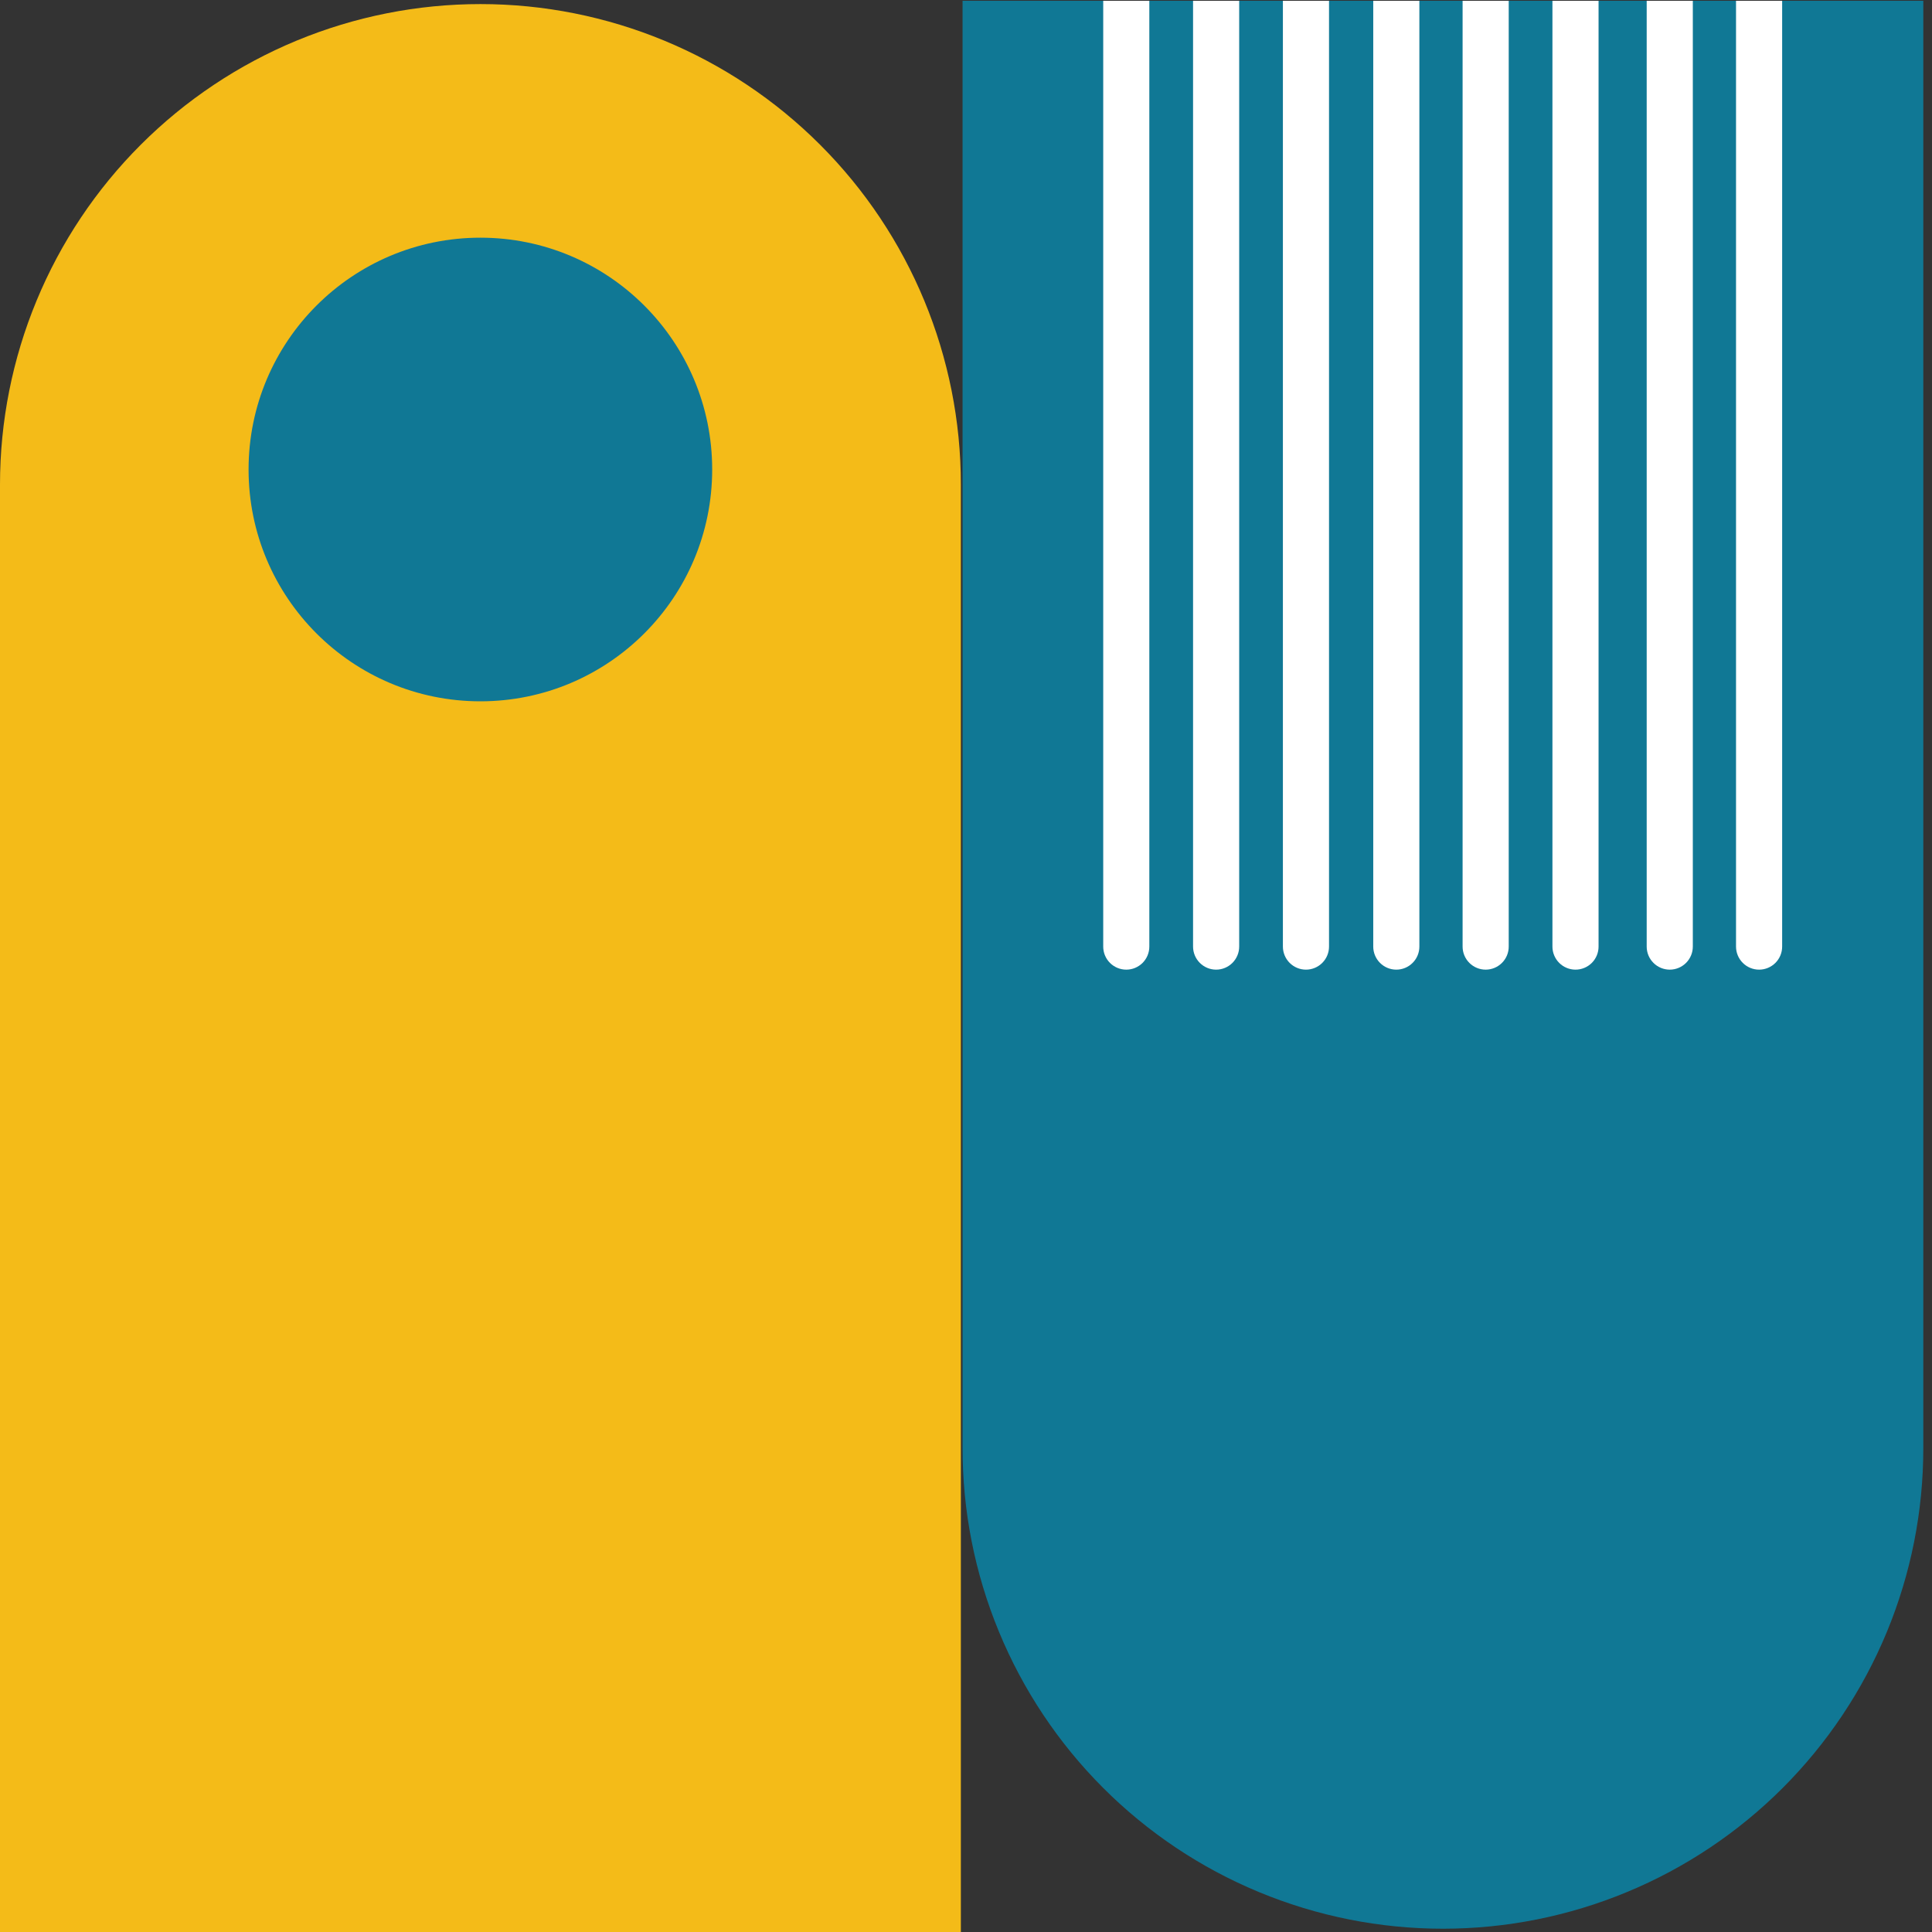
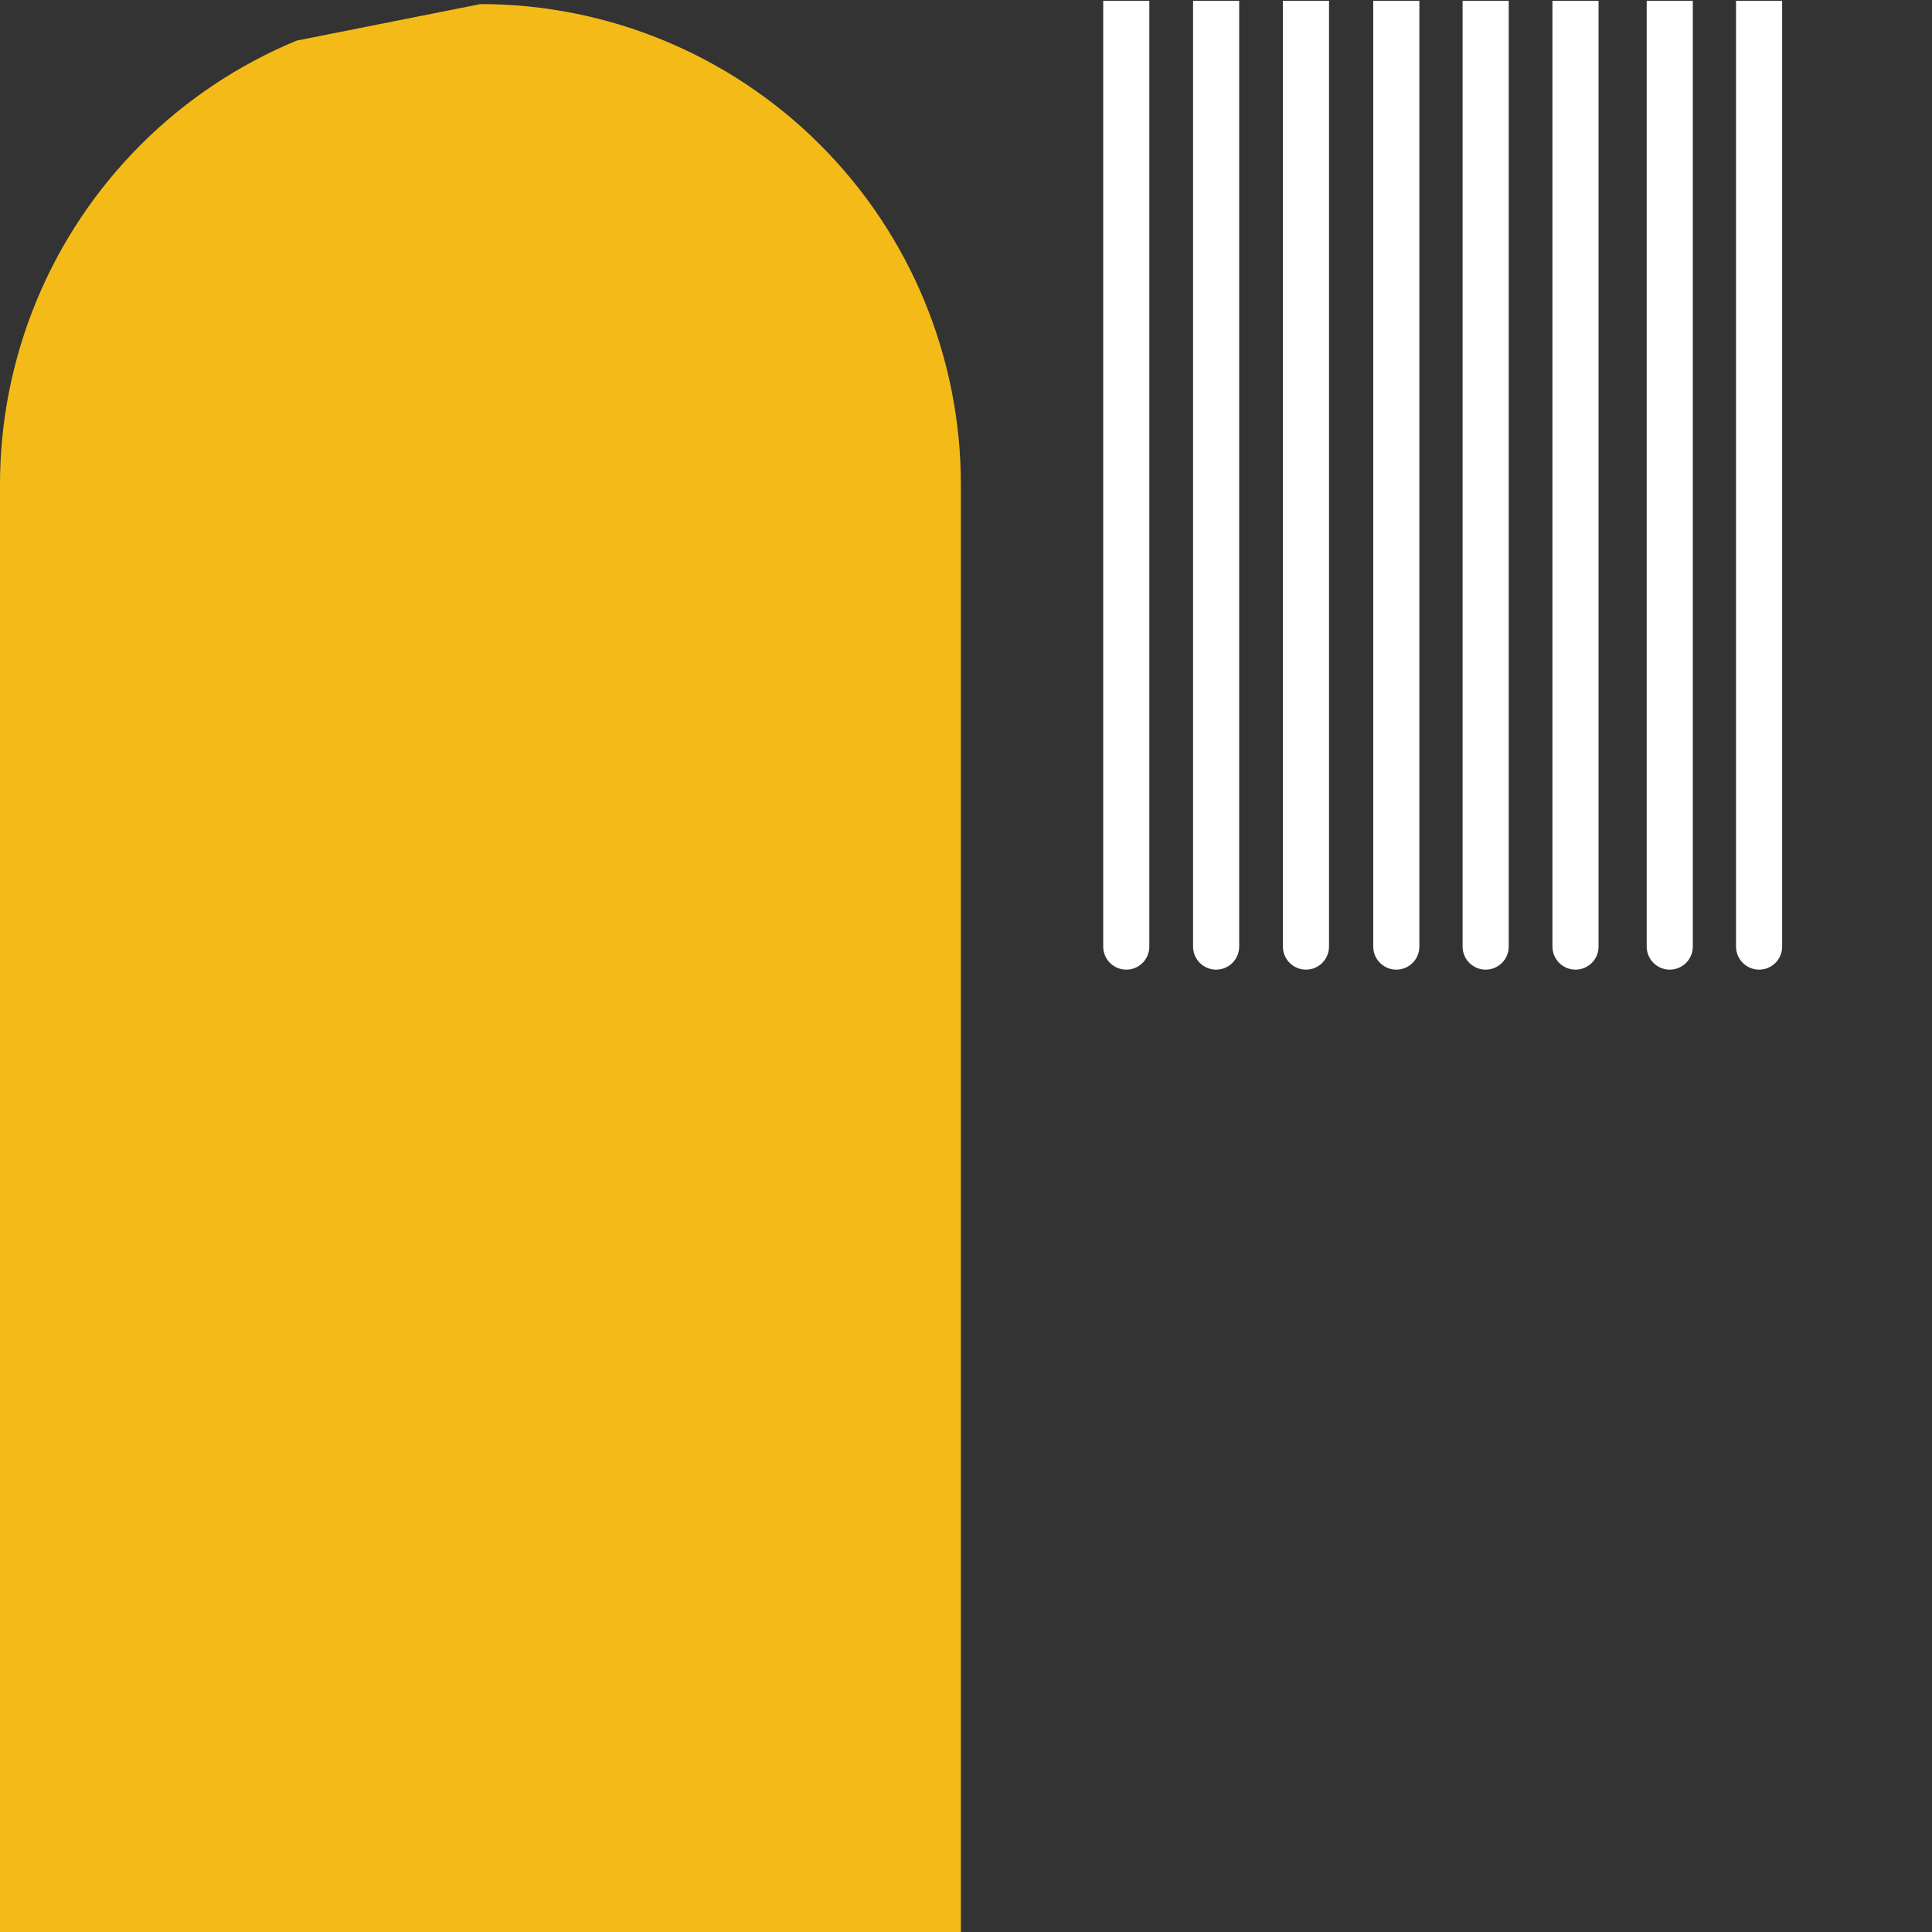
<svg xmlns="http://www.w3.org/2000/svg" width="80" height="80" viewBox="0 0 80 80" fill="none">
  <rect x="0" y="0" width="80" height="80" fill="#333333" stroke="none" />
-   <path d="M19.896 0.169C25.171 0.169 30.231 2.265 33.961 5.996C37.691 9.726 39.787 14.785 39.787 20.061V80H0V20.061C0 17.448 0.515 14.861 1.515 12.448C2.514 10.034 3.98 7.841 5.828 5.994C7.675 4.147 9.868 2.682 12.282 1.682C14.696 0.683 17.283 0.169 19.896 0.169Z" fill="#F4BB18" />
-   <path d="M39.858 0.033H79.64V59.972C79.64 62.584 79.126 65.171 78.127 67.584C77.127 69.998 75.662 72.19 73.815 74.038C71.967 75.885 69.775 77.35 67.361 78.349C64.948 79.349 62.361 79.864 59.749 79.864C57.134 79.864 54.545 79.348 52.129 78.346C49.714 77.345 47.519 75.876 45.672 74.026C43.824 72.175 42.36 69.979 41.362 67.561C40.364 65.144 39.853 62.554 39.858 59.939V0V0.033ZM19.892 29.04C25.193 29.04 29.49 24.742 29.49 19.441C29.49 14.14 25.193 9.842 19.892 9.842C14.59 9.842 10.293 14.14 10.293 19.441C10.293 24.742 14.59 29.04 19.892 29.04Z" fill="#107895" />
+   <path d="M19.896 0.169C25.171 0.169 30.231 2.265 33.961 5.996C37.691 9.726 39.787 14.785 39.787 20.061V80H0V20.061C0 17.448 0.515 14.861 1.515 12.448C2.514 10.034 3.98 7.841 5.828 5.994C7.675 4.147 9.868 2.682 12.282 1.682Z" fill="#F4BB18" />
  <path d="M45.706 0.033H47.591V39.196C47.591 39.449 47.491 39.692 47.312 39.871C47.133 40.05 46.89 40.151 46.637 40.151C46.383 40.151 46.14 40.05 45.961 39.871C45.782 39.692 45.682 39.449 45.682 39.196V0.033H45.706ZM49.406 0.033H51.312V39.196C51.312 39.449 51.211 39.692 51.032 39.871C50.853 40.05 50.61 40.151 50.357 40.151C50.104 40.151 49.861 40.05 49.682 39.871C49.503 39.692 49.402 39.449 49.402 39.196V0.033H49.406ZM53.147 0.033H55.032V39.196C55.032 39.449 54.932 39.692 54.752 39.871C54.573 40.05 54.331 40.151 54.077 40.151C53.824 40.151 53.581 40.05 53.402 39.871C53.223 39.692 53.122 39.449 53.122 39.196V0.033H53.147ZM56.867 0.033H58.773V39.196C58.773 39.449 58.673 39.692 58.493 39.871C58.315 40.05 58.071 40.151 57.818 40.151C57.565 40.151 57.322 40.05 57.143 39.871C56.964 39.692 56.863 39.449 56.863 39.196V0.033H56.867ZM60.567 0.033H62.473V39.196C62.473 39.449 62.373 39.692 62.193 39.871C62.014 40.05 61.771 40.151 61.518 40.151C61.265 40.151 61.022 40.05 60.843 39.871C60.664 39.692 60.563 39.449 60.563 39.196V0.033H60.567ZM64.288 0.033H66.193V39.196C66.193 39.449 66.093 39.692 65.914 39.871C65.734 40.05 65.492 40.151 65.239 40.151C64.985 40.151 64.742 40.05 64.563 39.871C64.384 39.692 64.283 39.449 64.283 39.196V0.033H64.288ZM68.19 0.033H70.096V39.196C70.096 39.449 69.995 39.692 69.816 39.871C69.637 40.05 69.394 40.151 69.141 40.151C68.888 40.151 68.644 40.05 68.466 39.871C68.286 39.692 68.186 39.449 68.186 39.196V0.033H68.19ZM71.89 0.033H73.795V39.196C73.795 39.449 73.695 39.692 73.516 39.871C73.336 40.05 73.094 40.151 72.841 40.151C72.587 40.151 72.344 40.05 72.165 39.871C71.986 39.692 71.885 39.449 71.885 39.196V0.033H71.89Z" fill="white" />
</svg>